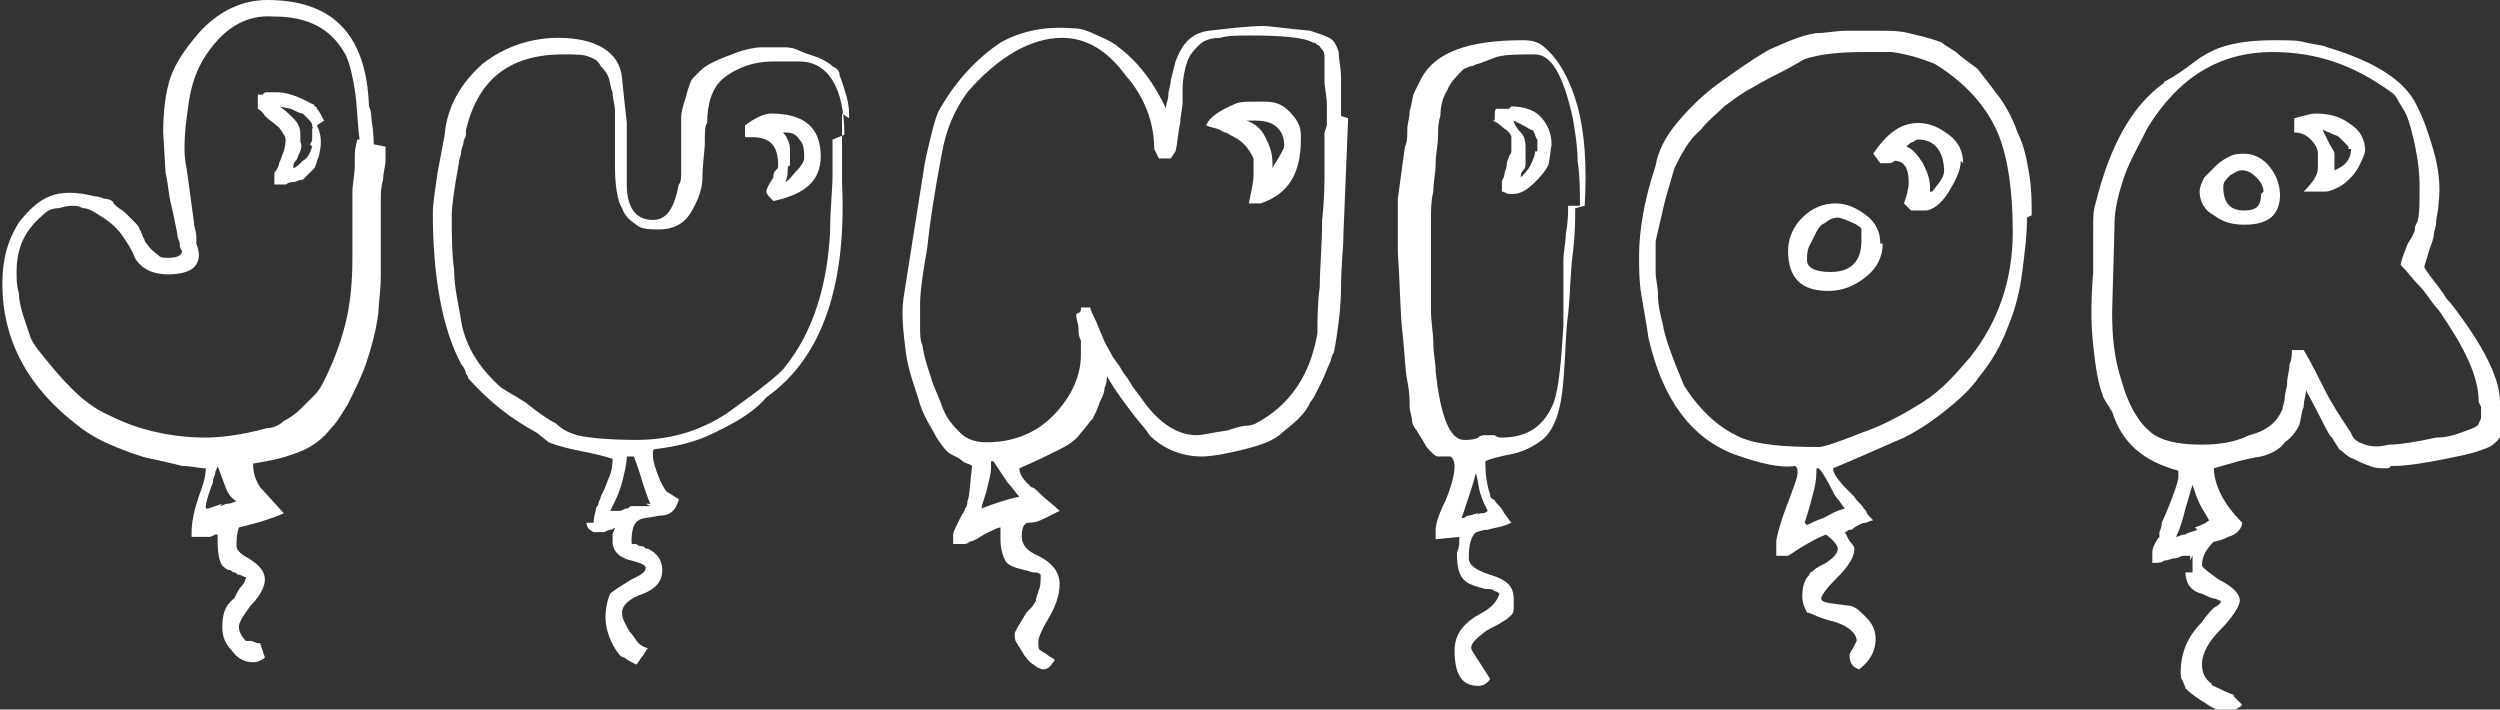
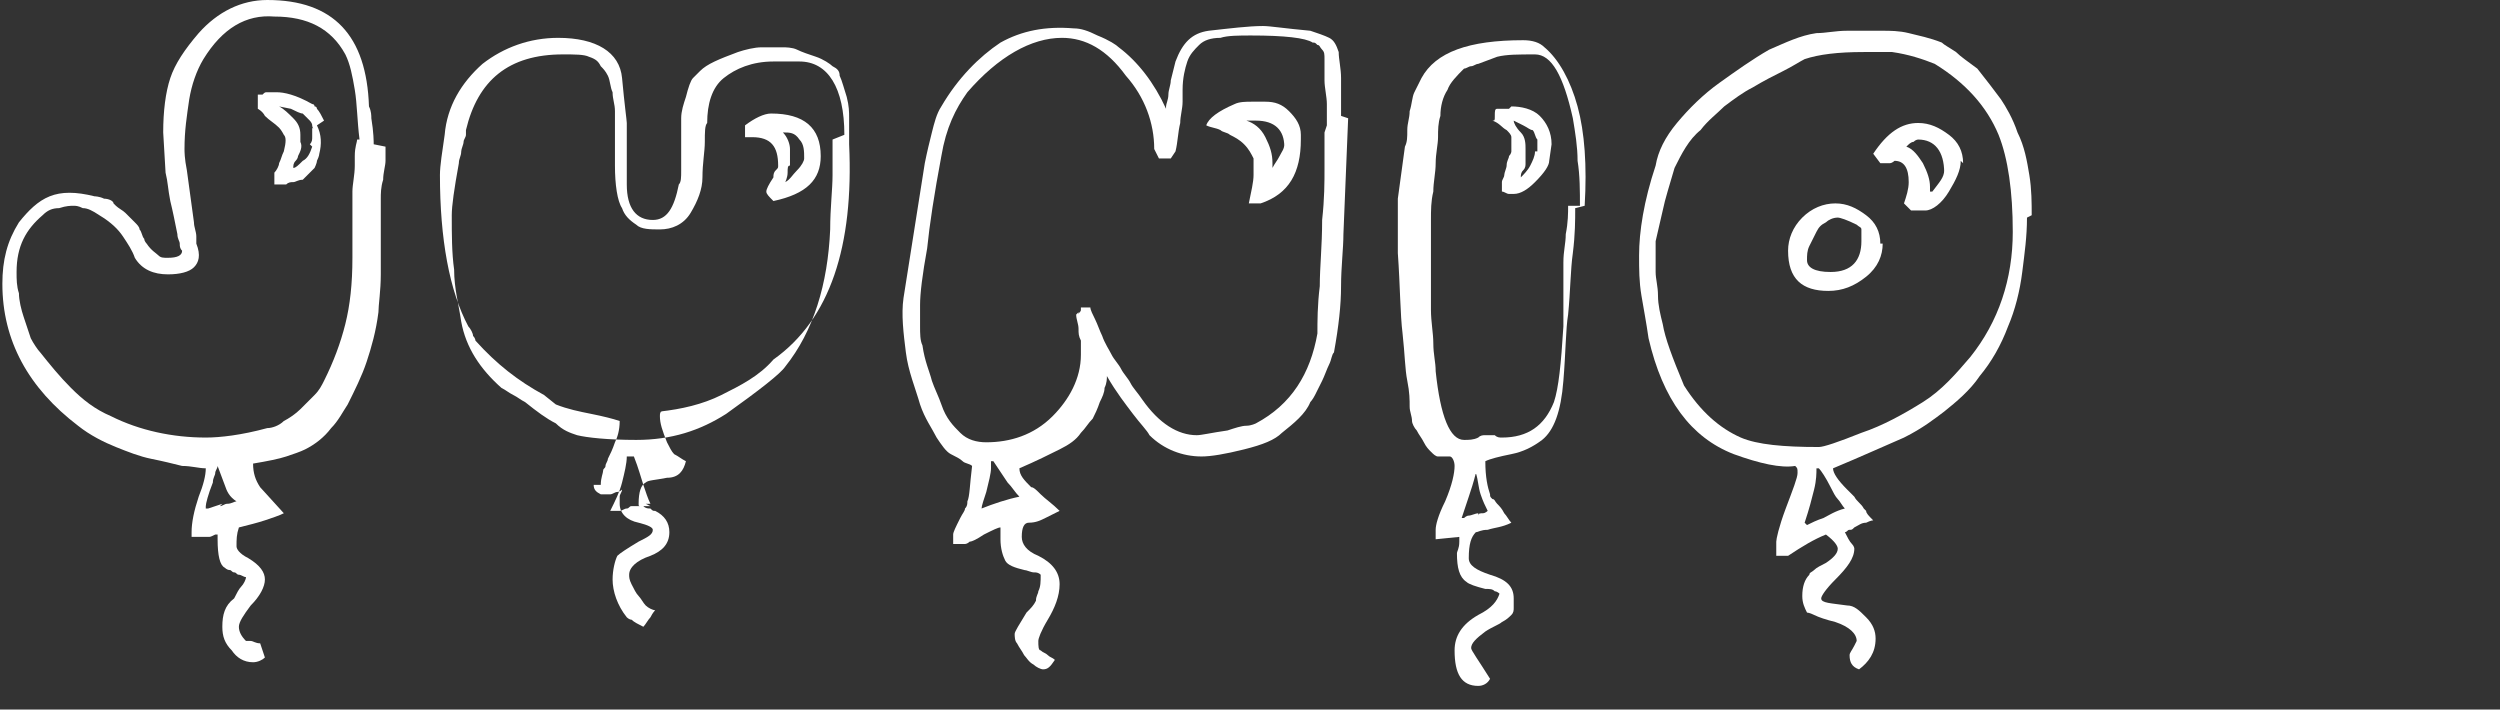
<svg xmlns="http://www.w3.org/2000/svg" xml:space="preserve" width="1057px" height="300px" version="1.1" shape-rendering="geometricPrecision" text-rendering="geometricPrecision" image-rendering="optimizeQuality" fill-rule="evenodd" clip-rule="evenodd" viewBox="0 0 1057 300">
  <rect x="0" y="0" width="1057" height="300" fill="#333333" stroke="none" />
  <g id="Layer_x0020_1">
    <path fill="white" fill-rule="nonzero" d="M158 61c0,-1 0,-5 -1,-11 0,-1 0,-3 -1,-5l0 0c-1,-30 -15,-45 -43,-45 -11,0 -21,5 -29,14 -6,7 -10,13 -12,19 -2,6 -3,14 -3,23l1 17c1,4 1,7 2,12 1,4 2,9 3,14 0,2 1,3 1,4 0,1 0,2 1,3 0,2 -2,3 -6,3 -2,0 -3,0 -4,-1 -1,-1 -3,-2 -5,-5 0,0 -1,-1 -1,-2 -1,-1 -1,-3 -2,-4 0,-1 -1,-2 -2,-3 -1,-1 -2,-2 -4,-4 -1,-1 -3,-2 -4,-3 -1,-1 -1,-1 -1,-1 0,-1 -2,-2 -4,-2 -2,-1 -4,-1 -4,-1 -8,-2 -14,-2 -19,0 -5,2 -9,6 -13,11 -5,8 -7,16 -7,26 0,24 11,44 32,60 5,4 11,7 16,9 5,2 10,4 15,5 5,1 9,2 13,3 4,0 7,1 10,1 0,3 -1,7 -3,12 -2,6 -3,11 -3,15l0 2 7 0c1,0 1,0 3,-1 0,0 0,0 0,0 0,0 0,0 1,0l0 2c0,7 1,11 3,12 0,0 1,1 2,1 1,0 1,1 2,1 1,0 1,1 2,1 1,0 2,1 3,1 0,1 -1,3 -2,4 -1,1 -2,3 -3,5 -4,3 -5,7 -5,12 0,4 1,7 4,10 2,3 5,5 9,5 2,0 4,-1 5,-2l-2 -6c-2,0 -3,-1 -4,-1 -1,0 -1,0 -2,0 -2,-2 -3,-4 -3,-6 0,-2 2,-5 5,-9 4,-4 6,-8 6,-11 0,-3 -2,-6 -7,-9 -4,-2 -5,-4 -5,-5 0,-3 0,-5 1,-8 4,-1 8,-2 11,-3 3,-1 6,-2 8,-3l-10 -11c-2,-3 -3,-6 -3,-10 6,-1 11,-2 14,-3 3,-1 6,-2 8,-3 4,-2 8,-5 11,-9 3,-3 5,-7 7,-10 3,-6 6,-12 8,-18 2,-6 4,-13 5,-21 0,-3 1,-9 1,-16 0,-7 0,-16 0,-27 0,-1 0,-3 0,-5 0,-2 0,-5 1,-8 0,-3 1,-6 1,-8 0,-2 0,-4 0,-6zm-7 -2c0,1 -1,3 -1,7 0,1 0,1 0,2 0,1 0,1 0,2l0 0c0,4 -1,8 -1,11 0,3 0,7 0,10 0,1 0,3 0,4 0,2 0,3 0,5 0,2 0,4 0,5 0,2 0,3 0,4 0,11 -1,20 -3,28 -2,8 -5,16 -9,24 -1,2 -2,4 -4,6 -2,2 -4,4 -6,6 -2,2 -5,4 -7,5 -2,2 -5,3 -7,3 -11,3 -20,4 -26,4 -14,0 -28,-3 -40,-9 -7,-3 -12,-7 -17,-12 -5,-5 -9,-10 -13,-15 -1,-1 -3,-4 -4,-6 -1,-3 -2,-6 -3,-9 -1,-3 -2,-7 -2,-10 -1,-3 -1,-6 -1,-9 0,-11 4,-18 11,-24 2,-2 4,-3 7,-3 3,-1 5,-1 6,-1 1,0 2,0 4,1 2,0 4,1 7,3 5,3 8,6 10,9 2,3 4,6 5,9 3,5 8,7 14,7 5,0 9,-1 11,-3 2,-2 3,-5 1,-10 0,0 0,-1 0,-3 0,-2 -1,-4 -1,-6l-3 -22c-1,-5 -1,-8 -1,-9 0,-8 1,-14 2,-21 1,-6 3,-12 6,-17 8,-13 18,-19 30,-18 14,0 24,5 30,16 2,4 3,9 4,15 1,6 1,13 2,21zm-14 -8c-1,-2 -2,-4 -3,-5l0 0c0,0 0,-1 -1,-1 0,0 0,-1 -1,-1 -7,-4 -12,-5 -15,-5 0,0 -1,0 -2,0 -1,0 -1,0 -2,0 -1,0 -1,0 -2,1 -1,0 -1,0 -2,0l0 6c0,0 2,1 3,3 2,2 4,3 6,5 1,1 2,3 2,3 1,1 1,3 0,7 -1,2 -1,3 -2,5 0,1 -1,3 -2,4l0 5 5 0c1,-1 2,-1 3,-1 1,0 2,-1 4,-1 0,0 1,-1 2,-2 1,-1 2,-2 2,-2l1 -1c0,0 1,-2 1,-3 1,-2 1,-3 1,-3 1,-4 1,-8 -1,-12zm-43 162l-6 2 -1 0 0 -1c0,-1 1,-5 3,-10 0,-2 1,-3 1,-4 0,-1 1,-2 1,-3l3 8c1,3 2,5 5,7 -1,0 -2,1 -4,1 -1,0 -2,1 -3,1zm38 -151c-1,3 -2,5 -4,6 -2,2 -3,3 -4,3 0,-1 0,-2 1,-3 1,-1 1,-2 1,-2 1,-2 2,-4 1,-6 0,-2 0,-3 0,-3 0,-3 -1,-5 -3,-7 -2,-2 -4,-4 -6,-5l5 1c2,1 4,2 5,2 1,1 2,2 3,3 0,0 1,1 1,2 0,1 1,2 0,1 0,2 0,3 0,4 0,1 0,2 -1,3z" />
-     <path id="1" fill="white" fill-rule="nonzero" d="M359 50c0,-3 0,-5 -1,-9 -1,-3 -2,-7 -3,-9 0,-2 -1,-3 -3,-4 -1,-1 -4,-3 -7,-4 -3,-1 -6,-2 -8,-3 -2,-1 -5,-1 -6,-1 -3,0 -6,0 -9,0 -3,0 -7,1 -10,2l0 0c-8,3 -13,5 -16,8 -1,1 -2,2 -3,3 -1,1 -2,4 -3,8 -1,3 -2,6 -2,9 0,3 0,5 0,7 0,7 0,11 0,15 0,3 0,5 -1,6 -2,10 -5,15 -11,15 -7,0 -11,-5 -11,-15 0,-1 0,-3 0,-6 0,-2 0,-4 0,-7 0,-2 0,-5 0,-7 0,-2 0,-4 0,-6 0,-1 -1,-8 -2,-19 -1,-11 -11,-17 -27,-17 -12,0 -23,4 -32,11 -9,8 -15,18 -16,30l-3 16c-1,7 -2,13 -2,17 0,27 4,49 12,64 1,1 2,3 2,4 1,1 1,2 1,2 9,10 18,17 29,23l5 4c5,2 10,3 15,4 5,1 9,2 12,3l0 0c0,4 -1,7 -2,9 -1,3 -2,5 -3,7 0,1 -1,2 -1,3 0,1 -1,1 -1,2 0,1 -1,3 -1,6l-3 0c0,2 1,3 3,4l1 0c1,0 2,0 3,0 1,0 2,-1 3,-1 1,0 2,-1 2,-1 0,1 -1,2 -1,3 0,1 0,2 0,3 0,4 3,7 8,8 4,1 6,2 6,3 0,2 -2,3 -6,5 -5,3 -8,5 -9,6 -1,2 -2,6 -2,10 0,5 2,11 6,16 0,0 1,1 2,1 1,1 3,2 5,3 1,-1 2,-3 3,-4 1,-2 2,-3 2,-3 -1,0 -3,-1 -4,-2 -1,-1 -2,-3 -3,-4 -1,-1 -2,-3 -3,-5 -1,-2 -1,-3 -1,-4 0,-3 3,-6 9,-8 5,-2 8,-5 8,-10 0,-4 -2,-7 -6,-9 -1,0 -1,0 -2,-1 -1,0 -2,0 -3,-1 0,0 -1,0 -1,0 -1,0 -1,0 -1,-1 0,-5 1,-8 3,-9 1,-1 4,-1 9,-2 5,0 7,-3 8,-7 -2,-1 -3,-2 -5,-3 -1,-1 -2,-3 -3,-5 -2,-5 -3,-8 -3,-11 0,-1 0,-2 1,-2l-1 0c9,-1 18,-3 26,-7 8,-4 16,-8 22,-15 24,-17 34,-48 32,-91 0,-2 0,-4 0,-6 0,-2 0,-5 0,-8 0,-3 0,-6 0,-9 0,-3 0,-5 0,-6zm-7 9c0,4 0,8 0,15 0,6 -1,14 -1,23 -1,23 -7,43 -19,58 -2,3 -11,10 -25,20 -11,7 -23,11 -38,11 -12,0 -21,-1 -25,-2 -3,-1 -6,-2 -9,-5 -4,-2 -8,-5 -13,-9 -2,-1 -3,-2 -5,-3 -2,-1 -3,-2 -5,-3l0 0c-9,-8 -15,-17 -17,-28 -1,-7 -3,-14 -3,-22 -1,-7 -1,-15 -1,-23 0,-4 1,-11 3,-22 0,-2 1,-3 1,-5 0,-1 1,-3 1,-4 0,-1 1,-2 1,-3 0,-1 0,-2 0,-2 5,-21 18,-32 41,-32 5,0 9,0 11,1 3,1 4,2 5,4 1,1 2,2 3,4 1,2 1,5 2,7 0,3 1,5 1,8 0,3 0,5 0,6 0,1 0,2 0,4 0,2 0,3 0,5 0,2 0,3 0,5 0,1 0,2 0,3 0,8 1,15 3,18 1,3 3,5 6,7 2,2 6,2 10,2 5,0 10,-2 13,-7 3,-5 5,-10 5,-15 0,-6 1,-11 1,-15 0,-4 0,-7 1,-8 0,-8 2,-15 7,-19 5,-4 12,-7 21,-7l2 0 9 0c12,0 19,11 19,31zm-5 7c0,-12 -7,-18 -21,-18 -3,0 -7,2 -11,5l0 5 3 0c8,0 11,4 11,12 0,1 0,1 -1,2 -1,1 -1,2 -1,3 -2,3 -3,5 -3,6 0,1 1,2 3,4 14,-3 20,-9 20,-19zm-72 148c-1,0 -2,0 -3,0 -1,0 -1,0 -2,0 -1,0 -2,0 -3,0 -1,0 -1,1 -2,1 -1,0 -2,1 -3,1 -1,0 -1,0 -1,0l-3 0c2,-4 4,-8 5,-12 1,-4 2,-8 2,-11l3 0c2,5 3,9 4,12 1,3 2,6 3,8 0,0 -1,0 -2,0zm65 -147c0,1 -1,3 -3,5 -2,2 -3,4 -5,5 0,0 1,-2 1,-4 0,-2 0,-3 1,-3 0,-2 0,-5 0,-7 0,-2 -1,-5 -3,-7 3,0 5,0 7,3 2,2 2,5 2,8z" />
+     <path id="1" fill="white" fill-rule="nonzero" d="M359 50c0,-3 0,-5 -1,-9 -1,-3 -2,-7 -3,-9 0,-2 -1,-3 -3,-4 -1,-1 -4,-3 -7,-4 -3,-1 -6,-2 -8,-3 -2,-1 -5,-1 -6,-1 -3,0 -6,0 -9,0 -3,0 -7,1 -10,2l0 0c-8,3 -13,5 -16,8 -1,1 -2,2 -3,3 -1,1 -2,4 -3,8 -1,3 -2,6 -2,9 0,3 0,5 0,7 0,7 0,11 0,15 0,3 0,5 -1,6 -2,10 -5,15 -11,15 -7,0 -11,-5 -11,-15 0,-1 0,-3 0,-6 0,-2 0,-4 0,-7 0,-2 0,-5 0,-7 0,-2 0,-4 0,-6 0,-1 -1,-8 -2,-19 -1,-11 -11,-17 -27,-17 -12,0 -23,4 -32,11 -9,8 -15,18 -16,30c-1,7 -2,13 -2,17 0,27 4,49 12,64 1,1 2,3 2,4 1,1 1,2 1,2 9,10 18,17 29,23l5 4c5,2 10,3 15,4 5,1 9,2 12,3l0 0c0,4 -1,7 -2,9 -1,3 -2,5 -3,7 0,1 -1,2 -1,3 0,1 -1,1 -1,2 0,1 -1,3 -1,6l-3 0c0,2 1,3 3,4l1 0c1,0 2,0 3,0 1,0 2,-1 3,-1 1,0 2,-1 2,-1 0,1 -1,2 -1,3 0,1 0,2 0,3 0,4 3,7 8,8 4,1 6,2 6,3 0,2 -2,3 -6,5 -5,3 -8,5 -9,6 -1,2 -2,6 -2,10 0,5 2,11 6,16 0,0 1,1 2,1 1,1 3,2 5,3 1,-1 2,-3 3,-4 1,-2 2,-3 2,-3 -1,0 -3,-1 -4,-2 -1,-1 -2,-3 -3,-4 -1,-1 -2,-3 -3,-5 -1,-2 -1,-3 -1,-4 0,-3 3,-6 9,-8 5,-2 8,-5 8,-10 0,-4 -2,-7 -6,-9 -1,0 -1,0 -2,-1 -1,0 -2,0 -3,-1 0,0 -1,0 -1,0 -1,0 -1,0 -1,-1 0,-5 1,-8 3,-9 1,-1 4,-1 9,-2 5,0 7,-3 8,-7 -2,-1 -3,-2 -5,-3 -1,-1 -2,-3 -3,-5 -2,-5 -3,-8 -3,-11 0,-1 0,-2 1,-2l-1 0c9,-1 18,-3 26,-7 8,-4 16,-8 22,-15 24,-17 34,-48 32,-91 0,-2 0,-4 0,-6 0,-2 0,-5 0,-8 0,-3 0,-6 0,-9 0,-3 0,-5 0,-6zm-7 9c0,4 0,8 0,15 0,6 -1,14 -1,23 -1,23 -7,43 -19,58 -2,3 -11,10 -25,20 -11,7 -23,11 -38,11 -12,0 -21,-1 -25,-2 -3,-1 -6,-2 -9,-5 -4,-2 -8,-5 -13,-9 -2,-1 -3,-2 -5,-3 -2,-1 -3,-2 -5,-3l0 0c-9,-8 -15,-17 -17,-28 -1,-7 -3,-14 -3,-22 -1,-7 -1,-15 -1,-23 0,-4 1,-11 3,-22 0,-2 1,-3 1,-5 0,-1 1,-3 1,-4 0,-1 1,-2 1,-3 0,-1 0,-2 0,-2 5,-21 18,-32 41,-32 5,0 9,0 11,1 3,1 4,2 5,4 1,1 2,2 3,4 1,2 1,5 2,7 0,3 1,5 1,8 0,3 0,5 0,6 0,1 0,2 0,4 0,2 0,3 0,5 0,2 0,3 0,5 0,1 0,2 0,3 0,8 1,15 3,18 1,3 3,5 6,7 2,2 6,2 10,2 5,0 10,-2 13,-7 3,-5 5,-10 5,-15 0,-6 1,-11 1,-15 0,-4 0,-7 1,-8 0,-8 2,-15 7,-19 5,-4 12,-7 21,-7l2 0 9 0c12,0 19,11 19,31zm-5 7c0,-12 -7,-18 -21,-18 -3,0 -7,2 -11,5l0 5 3 0c8,0 11,4 11,12 0,1 0,1 -1,2 -1,1 -1,2 -1,3 -2,3 -3,5 -3,6 0,1 1,2 3,4 14,-3 20,-9 20,-19zm-72 148c-1,0 -2,0 -3,0 -1,0 -1,0 -2,0 -1,0 -2,0 -3,0 -1,0 -1,1 -2,1 -1,0 -2,1 -3,1 -1,0 -1,0 -1,0l-3 0c2,-4 4,-8 5,-12 1,-4 2,-8 2,-11l3 0c2,5 3,9 4,12 1,3 2,6 3,8 0,0 -1,0 -2,0zm65 -147c0,1 -1,3 -3,5 -2,2 -3,4 -5,5 0,0 1,-2 1,-4 0,-2 0,-3 1,-3 0,-2 0,-5 0,-7 0,-2 -1,-5 -3,-7 3,0 5,0 7,3 2,2 2,5 2,8z" />
    <path id="2" fill="white" fill-rule="nonzero" d="M567 49c0,-6 0,-12 0,-16 0,-4 -1,-8 -1,-11 -1,-3 -2,-5 -4,-6 -2,-1 -5,-2 -8,-3 -11,-1 -17,-2 -20,-2 -6,0 -14,1 -23,2 -7,1 -11,5 -14,13l-2 8c0,2 -1,4 -1,6 0,2 -1,4 -1,5l0 0c0,0 0,0 0,1 0,0 0,0 0,0 -5,-11 -12,-20 -20,-26l0 0c-1,-1 -4,-3 -9,-5 -4,-2 -7,-3 -10,-3 -12,-1 -22,1 -31,6 -9,6 -18,15 -25,27 -2,3 -3,7 -4,11 -1,4 -2,8 -3,13l-9 57c-1,7 0,15 1,23 1,8 4,15 6,22 2,6 5,10 7,14 2,3 4,6 6,7 2,1 4,2 5,3 1,1 3,1 4,2 -1,8 -1,13 -2,15 0,1 0,2 -1,3 0,1 -1,2 -2,4 -2,4 -3,6 -3,7l0 4 5 0c0,0 1,0 2,-1 1,0 3,-1 6,-3 4,-2 6,-3 7,-3l0 5c0,4 1,7 2,9 1,2 4,3 8,4 1,0 3,1 4,1 1,0 2,0 3,1 0,3 0,5 -1,7 0,1 -1,2 -1,4 -1,2 -2,3 -4,5 -3,5 -5,8 -5,9 0,1 0,3 1,4 1,2 2,3 3,5 1,1 2,3 4,4 1,1 3,2 4,2 2,0 3,-1 5,-4 -1,-1 -2,-1 -3,-2 -1,-1 -2,-1 -3,-2 -1,0 -1,-2 -1,-4 0,-1 1,-4 4,-9l0 0c3,-5 5,-10 5,-15 0,-5 -3,-9 -9,-12 -5,-2 -7,-5 -7,-8 0,-4 1,-6 3,-6 3,0 5,-1 7,-2 2,-1 4,-2 6,-3 -3,-3 -6,-5 -8,-7 -2,-2 -3,-3 -4,-3 -3,-3 -5,-5 -5,-8 7,-3 13,-6 17,-8 4,-2 7,-4 9,-7 2,-2 3,-4 5,-6 1,-2 2,-4 3,-7 1,-2 2,-4 2,-6 1,-2 1,-4 1,-5 4,7 8,12 11,16 3,4 6,7 7,9 6,6 14,9 22,9 4,0 10,-1 18,-3 8,-2 13,-4 16,-7 5,-4 10,-8 12,-13 0,0 1,-1 2,-3 1,-2 2,-4 3,-6 1,-2 2,-5 3,-7 1,-2 1,-4 2,-5 2,-11 3,-20 3,-28 0,-8 1,-16 1,-22l2 -49zm-7 7c0,4 0,9 0,15 0,6 0,13 -1,22 0,11 -1,20 -1,28 -1,8 -1,15 -1,20l0 0c-3,17 -11,30 -26,38 0,0 -2,1 -4,1 -2,0 -5,1 -8,2 -7,1 -11,2 -13,2 -8,0 -16,-5 -23,-15 -2,-3 -4,-5 -5,-7 -1,-2 -3,-4 -4,-6 -1,-2 -3,-4 -4,-6 -1,-2 -3,-5 -4,-8l0 0c-1,-2 -2,-5 -3,-7 -1,-2 -2,-4 -2,-5l-4 0c0,0 0,0 0,1 0,1 -1,1 -1,2l0 -1 -1 1c0,2 1,4 1,6 0,2 0,3 1,5 0,1 0,2 0,3 0,1 0,2 0,3 0,10 -5,19 -12,26 -8,8 -18,11 -28,11 -4,0 -8,-1 -11,-4 -3,-3 -6,-6 -8,-12l0 0c-1,-3 -3,-7 -4,-10 -1,-4 -3,-8 -4,-15 -1,-2 -1,-5 -1,-8 0,-3 0,-6 0,-9 0,-5 1,-13 3,-24 1,-10 3,-23 6,-39 2,-12 6,-20 11,-27 13,-15 27,-23 40,-23 10,0 19,5 27,16 8,9 12,20 12,31l2 4 5 0 2 -3c1,-4 1,-8 2,-12 0,-3 1,-6 1,-9 0,-1 0,-2 0,-3 0,-1 0,-2 0,-2 0,-5 1,-9 2,-12 1,-3 3,-5 5,-7 2,-2 5,-3 9,-3 3,-1 8,-1 13,-1 14,0 23,1 26,3 1,0 1,0 2,1 1,0 1,1 2,2 1,1 1,2 1,4 0,2 0,5 0,9 0,3 1,7 1,10 0,3 0,6 0,9l0 0zm-10 1c0,-4 -2,-7 -5,-10 -3,-3 -6,-4 -10,-4 -2,0 -4,0 -6,0 -2,0 -5,0 -7,1 -7,3 -11,6 -12,9 2,1 4,1 6,2 1,1 3,1 4,2 2,1 4,2 6,4 2,2 3,4 4,6l0 1c0,1 0,3 0,6 0,3 -1,7 -2,12l5 0c12,-4 17,-13 17,-27zm-135 158c0,-1 1,-4 2,-7 1,-4 2,-8 2,-10l0 -3 1 0c2,3 4,6 6,9 2,2 3,4 5,6 -5,1 -11,3 -16,5zm128 -154c0,2 -1,3 -2,5 -1,2 -2,3 -3,5l0 -2c0,-4 -1,-7 -3,-11 -2,-4 -5,-6 -8,-7 1,0 2,0 4,0 8,0 12,4 12,11z" />
    <path id="3" fill="white" fill-rule="nonzero" d="M670 87c1,-17 0,-31 -3,-42 -3,-11 -8,-20 -14,-25l0 0c-2,-2 -5,-3 -9,-3 -23,0 -37,5 -43,16 -1,2 -2,4 -3,6 -1,2 -1,5 -2,8 0,3 -1,5 -1,8 0,3 0,5 -1,7l-3 22 0 23c1,14 1,26 2,34 1,9 1,15 2,20 1,5 1,8 1,11 0,2 1,4 1,6 0,1 1,3 2,4 1,2 2,3 3,5 1,2 2,3 3,4 1,1 2,2 3,2 1,0 1,0 2,0 0,0 1,0 1,0 0,0 1,0 1,0 0,0 1,0 1,0 1,0 2,2 2,4 0,3 -1,8 -4,15 -3,6 -4,10 -4,12l0 4 10 -1 0 2c0,3 -1,4 -1,5 0,6 1,10 4,12 1,1 4,2 8,3 2,0 3,0 4,1 1,0 2,1 2,1 -1,3 -3,6 -9,9 -7,4 -10,9 -10,15 0,10 3,15 10,15 2,0 4,-1 5,-3 -5,-8 -8,-12 -8,-13 0,-2 2,-4 6,-7 3,-2 6,-3 7,-4 2,-1 3,-2 4,-3 1,-1 1,-2 1,-3 0,-1 0,-2 0,-3l0 -1c0,-5 -3,-8 -10,-10 -6,-2 -9,-4 -9,-7 0,-6 1,-9 3,-11l0 0c1,0 2,-1 5,-1 3,-1 6,-1 10,-3 -1,-1 -2,-3 -3,-4 -1,-2 -2,-3 -3,-4 -1,-1 -1,-2 -2,-2 -1,-1 -1,-1 -1,-2l0 0c-1,-3 -2,-7 -2,-14 2,-1 6,-2 11,-3 5,-1 9,-3 13,-6 5,-4 8,-12 9,-25 1,-12 1,-22 2,-28 1,-10 1,-19 2,-26 1,-8 1,-14 1,-19zm-7 0c0,3 0,7 -1,12 0,4 -1,7 -1,12 0,4 0,9 0,13 0,1 0,2 0,3 0,1 0,3 0,4 0,1 0,2 0,4 0,1 0,2 0,3 -1,16 -2,26 -4,32 -4,10 -11,15 -22,15 -1,0 -2,0 -3,-1 -1,0 -1,0 -2,0 -1,0 -1,0 -1,0 0,0 0,0 -1,0 -1,0 -2,0 -3,1 -2,1 -4,1 -6,1 -6,0 -10,-10 -12,-29 0,-4 -1,-7 -1,-12 0,-4 -1,-9 -1,-14 0,-1 0,-3 0,-4 0,-1 0,-3 0,-5 0,-6 0,-12 0,-16 0,-5 0,-9 0,-13 0,-4 0,-8 1,-12 0,-4 1,-8 1,-12 0,-4 1,-8 1,-11 0,-3 0,-6 1,-9 0,-4 1,-8 3,-11 1,-3 4,-6 7,-9 1,0 2,-1 3,-1 1,0 2,-1 3,-1l8 -3 0 0c4,-1 9,-1 16,-1 7,0 12,9 16,27 1,6 2,12 2,18 1,6 1,13 1,19zm-25 -41c-1,0 -1,0 -2,0 -1,0 -2,0 -3,0 -1,0 -1,1 -1,3 0,2 0,2 -1,2 3,1 4,3 6,4 1,1 2,2 2,3 0,1 0,2 0,3 0,1 0,2 0,3 0,0 0,1 -1,2 0,1 -1,2 -1,4 0,1 -1,3 -1,4 0,1 -1,2 -1,3l0 4c1,0 2,1 3,1 1,0 1,0 2,0 3,0 6,-2 9,-5l0 0c4,-4 6,-7 6,-9l1 -7c0,-5 -2,-9 -5,-12 -3,-3 -8,-4 -12,-4zm-13 171c-1,0 -3,1 -4,1 -1,0 -2,1 -2,1l-1 0c1,-3 2,-6 3,-9 1,-3 2,-6 3,-10 1,3 1,6 2,9 1,3 2,5 3,7 0,0 -1,1 -2,1 -1,0 -2,0 -2,1zm24 -153c0,2 -1,4 -2,6 -1,2 -3,4 -4,5 0,-1 0,-2 1,-3 1,-1 1,-2 1,-3 0,-1 0,-2 0,-3 0,-1 0,-2 0,-3 0,-2 0,-5 -2,-7 -2,-2 -3,-4 -3,-5 0,0 2,1 4,2 2,1 3,2 4,2l0 0c1,1 1,3 2,4 0,2 0,3 0,5z" />
    <path id="4" fill="white" fill-rule="nonzero" d="M859 91c0,-5 0,-11 -1,-17 -1,-6 -2,-12 -5,-18 -2,-6 -5,-11 -7,-14 -3,-4 -6,-8 -10,-13 -4,-3 -7,-5 -9,-7 -3,-2 -5,-3 -6,-4 -5,-2 -10,-3 -14,-4 -4,-1 -8,-1 -11,-1 -5,0 -10,0 -15,0 -5,0 -9,1 -13,1 -7,1 -13,4 -20,7 -7,4 -14,9 -21,14 -7,5 -13,11 -18,17 -5,6 -8,12 -9,18 -5,15 -7,28 -7,38 0,6 0,11 1,17 1,6 2,11 3,18 6,26 18,42 36,49 11,4 20,6 26,5 1,1 1,1 1,3 0,2 -2,7 -5,15 -3,8 -4,13 -4,14l0 6 5 0c6,-4 11,-7 16,-9 4,3 5,5 5,6 0,2 -2,4 -5,6 -2,1 -4,2 -5,3 -1,1 -2,1 -2,2 -2,2 -3,5 -3,9 0,3 1,5 2,7 0,0 1,0 3,1 2,1 5,2 9,3 6,2 9,5 9,8l-1 2c-1,2 -2,3 -2,4 0,3 1,5 4,6 4,-3 7,-7 7,-13 0,-3 -1,-6 -4,-9 -3,-3 -5,-5 -8,-5 -7,-1 -11,-1 -11,-3 0,-1 2,-4 6,-8 5,-5 8,-9 8,-13 0,0 0,-1 -1,-2 -1,-1 -2,-3 -3,-5 1,0 1,-1 2,-1 1,0 1,0 2,-1 2,-1 3,-2 5,-2 2,-1 3,-1 3,-1 -2,-2 -3,-3 -3,-4 -1,-1 -1,-1 -1,-1 -1,-2 -3,-3 -4,-5 -1,-1 -2,-2 -3,-3l0 0c-4,-4 -6,-7 -6,-9 12,-5 23,-10 30,-13 8,-4 13,-8 17,-11 5,-4 11,-9 15,-15 5,-6 9,-13 12,-21 3,-7 5,-15 6,-23 1,-8 2,-15 2,-23zm-8 7c0,20 -6,38 -18,53 -6,7 -12,14 -20,19 -8,5 -17,10 -26,13 -10,4 -16,6 -18,6 -15,0 -26,-1 -33,-4 -9,-4 -17,-11 -24,-22l0 0c-5,-12 -8,-20 -9,-26 -1,-4 -2,-8 -2,-12 0,-4 -1,-7 -1,-10 0,-4 0,-9 0,-13 1,-4 2,-9 3,-13 1,-5 3,-11 5,-18 3,-6 6,-12 11,-16 3,-4 7,-7 10,-10 4,-3 8,-6 12,-8 5,-3 9,-5 13,-7 4,-2 7,-4 9,-5l0 0c6,-2 14,-3 25,-3l12 0c7,1 13,3 18,5l0 0c13,8 22,18 27,30 4,10 6,24 6,41zm-56 5c0,-5 -2,-9 -6,-12 -4,-3 -8,-5 -13,-5 -5,0 -10,2 -14,6 -4,4 -6,9 -6,14 0,12 6,17 17,17 6,0 11,-2 16,-6 5,-4 7,-9 7,-14zm35 -34c0,-5 -2,-9 -6,-12 -4,-3 -8,-5 -13,-5 -7,0 -13,4 -19,13l3 4c1,0 1,0 2,0 1,0 2,0 2,0 1,0 2,-1 2,-1 4,0 6,3 6,9 0,3 -1,6 -2,9l3 3 6 0c3,0 7,-3 10,-8 3,-5 5,-9 5,-13zm-43 33c0,8 -4,13 -13,13 -7,0 -10,-2 -10,-5 0,-2 0,-4 1,-6 1,-2 2,-4 3,-6 1,-2 2,-3 4,-4 1,-1 3,-2 5,-2 1,0 4,1 8,3 1,1 2,1 2,2 0,1 0,2 0,4zm35 -30c0,3 -2,5 -5,9l-1 0c0,0 0,-1 0,-1 0,-1 0,-1 0,-1 0,-3 -1,-6 -3,-10 -2,-3 -4,-6 -7,-7 1,-1 2,-2 3,-2 1,-1 2,-1 2,-1 7,0 11,5 11,14zm-59 149c2,-6 3,-10 4,-14 1,-4 1,-7 1,-9l0 0 1 0c1,1 3,4 5,8 1,2 2,4 3,5 1,1 2,3 3,4 -4,1 -7,3 -9,4 -3,1 -5,2 -7,3z" />
-     <path id="5" fill="white" fill-rule="nonzero" d="M1057 170c0,-10 -7,-24 -21,-42 -1,-1 -2,-2 -3,-4 -1,-1 -2,-3 -3,-4 -4,-5 -5,-7 -5,-7 0,-1 1,-3 2,-7 1,-3 2,-5 2,-7 0,0 0,0 0,0 0,0 0,0 0,0l0 0c0,-1 1,-3 1,-5 0,-2 1,-5 1,-8 1,-7 0,-15 -2,-22 -2,-7 -4,-13 -7,-19l0 0c-5,-11 -18,-19 -38,-25 -2,-1 -5,-1 -9,-2 -3,-1 -8,-1 -13,-1 -10,0 -17,1 -23,3 -3,1 -7,3 -11,6 -4,3 -8,6 -12,8 0,0 -1,1 -1,0 0,0 0,0 0,1 -14,10 -23,27 -29,51 -1,3 -1,6 -1,11 0,5 0,11 0,18 -1,12 -1,22 0,31 1,9 2,16 4,21 0,1 1,2 2,4 1,1 1,2 2,3l0 0c4,13 13,21 28,25l0 3c0,1 -2,8 -7,19 0,2 -1,4 -1,4l0 0c0,0 0,1 0,1 0,0 0,0 0,1 0,0 -1,1 -2,3 -1,2 -1,3 -1,4l0 4c2,0 4,0 5,-1 2,0 3,-1 5,-1 1,0 2,-1 3,-1 1,0 2,0 3,0 0,0 0,1 0,1 0,0 0,1 0,1 1,-2 1,-3 1,-1 0,1 0,4 0,6l-3 0c0,4 2,8 7,9 2,1 4,2 5,2 1,0 2,1 3,1 0,1 -1,2 -3,3 -1,1 -3,3 -5,6 -6,6 -9,13 -9,21 0,2 0,3 1,4 0,1 1,2 1,3 1,1 3,3 8,6 4,3 8,4 9,4 2,0 5,-1 7,-3 -1,-1 -1,-1 -2,-2 -1,-1 -1,-1 -2,-2l1 0 0 0c-3,-1 -5,-2 -7,-3 -2,-1 -3,-1 -3,-2 -3,-2 -4,-5 -4,-8 0,-5 3,-10 8,-15 5,-5 8,-10 8,-12 0,-3 -3,-6 -9,-9 -4,-3 -7,-5 -7,-6 0,-4 2,-7 5,-10 0,0 2,0 6,-2 4,-1 6,-4 6,-6 -4,-4 -7,-8 -9,-12 -2,-4 -3,-8 -3,-11 7,-2 13,-4 20,-5 4,-1 8,-3 10,-6 3,-2 5,-5 6,-7 1,-3 1,-6 2,-8 0,-3 1,-5 1,-7 7,13 10,20 11,20l0 0c1,2 2,3 3,5 2,1 3,3 6,4 2,1 4,2 7,3 2,1 5,1 7,1 1,0 1,0 2,-1 0,0 0,0 0,0 0,0 0,0 1,0 5,0 12,-1 22,-3 5,-1 10,-2 13,-3 3,-1 6,-2 7,-3 4,-3 6,-8 6,-15zm-8 2c0,2 0,3 0,4 0,1 0,1 -1,3 0,1 -2,2 -5,3 -3,1 -7,3 -13,3 -9,2 -16,3 -20,3 -4,1 -7,1 -10,0 -3,-1 -5,-2 -6,-5l0 0c-4,-6 -8,-12 -11,-18 -3,-6 -6,-12 -9,-17l-5 0c0,2 0,4 -1,6 0,3 -1,5 -1,8 0,2 -1,4 -1,6 0,2 -1,4 -1,5 -2,5 -6,9 -14,11 -6,3 -13,4 -20,4 -8,0 -15,-1 -20,-4 -6,-4 -11,-12 -14,-23 -3,-9 -4,-18 -4,-29l1 -36 0 -1c0,-7 2,-14 4,-20 2,-6 6,-13 10,-21 13,-21 30,-32 53,-32 19,0 35,6 50,17 2,1 3,4 5,7 2,3 3,7 4,11 2,8 3,15 3,22 0,7 0,12 -1,15 0,0 -1,1 -1,3 0,1 -1,3 -3,6 -2,5 -3,8 -3,9 3,3 5,6 8,9 3,3 5,7 8,10 11,16 17,28 17,39zm-85 -89c0,-4 -1,-8 -4,-12 -3,-4 -7,-6 -11,-6 -2,0 -4,0 -6,1 -2,1 -4,2 -6,4 -2,2 -3,3 -5,5 -1,2 -2,4 -2,6 0,4 2,8 6,10 4,3 8,4 13,4 10,0 15,-4 15,-13zm36 -19c0,-5 -2,-9 -7,-12 -4,-3 -9,-4 -14,-4 -2,0 -5,1 -9,2l0 6c3,0 5,1 7,3 2,2 3,4 3,6 0,1 0,3 0,6 0,3 -2,6 -6,10l9 0c2,0 4,-1 6,-2 2,-1 4,-3 5,-4 2,-2 3,-4 4,-6 1,-2 2,-4 2,-6zm-44 18c0,5 -2,7 -7,7 -6,0 -9,-3 -9,-10 0,-2 1,-3 3,-5 2,-1 3,-2 5,-2 2,0 4,1 6,3 2,2 3,4 3,6zm-27 142l0 0c-2,1 -4,1 -5,2 -2,0 -3,1 -4,1l0 0c2,-4 3,-8 4,-12 1,-3 2,-7 3,-10 1,3 2,6 3,8 1,2 3,5 4,7 -1,1 -3,2 -6,3zm65 -161c0,4 -2,7 -7,9 0,-1 0,-1 0,-2 0,-1 0,-2 0,-3 0,-1 0,-2 0,-2 0,-1 -1,-2 -2,-4 -1,-2 -2,-4 -3,-6 1,0 2,1 3,1 1,1 3,1 4,2 1,1 2,2 3,3 1,1 1,1 1,2zm-70 173c0,0 0,1 0,1 0,-1 0,-1 0,-1z" />
  </g>
</svg>